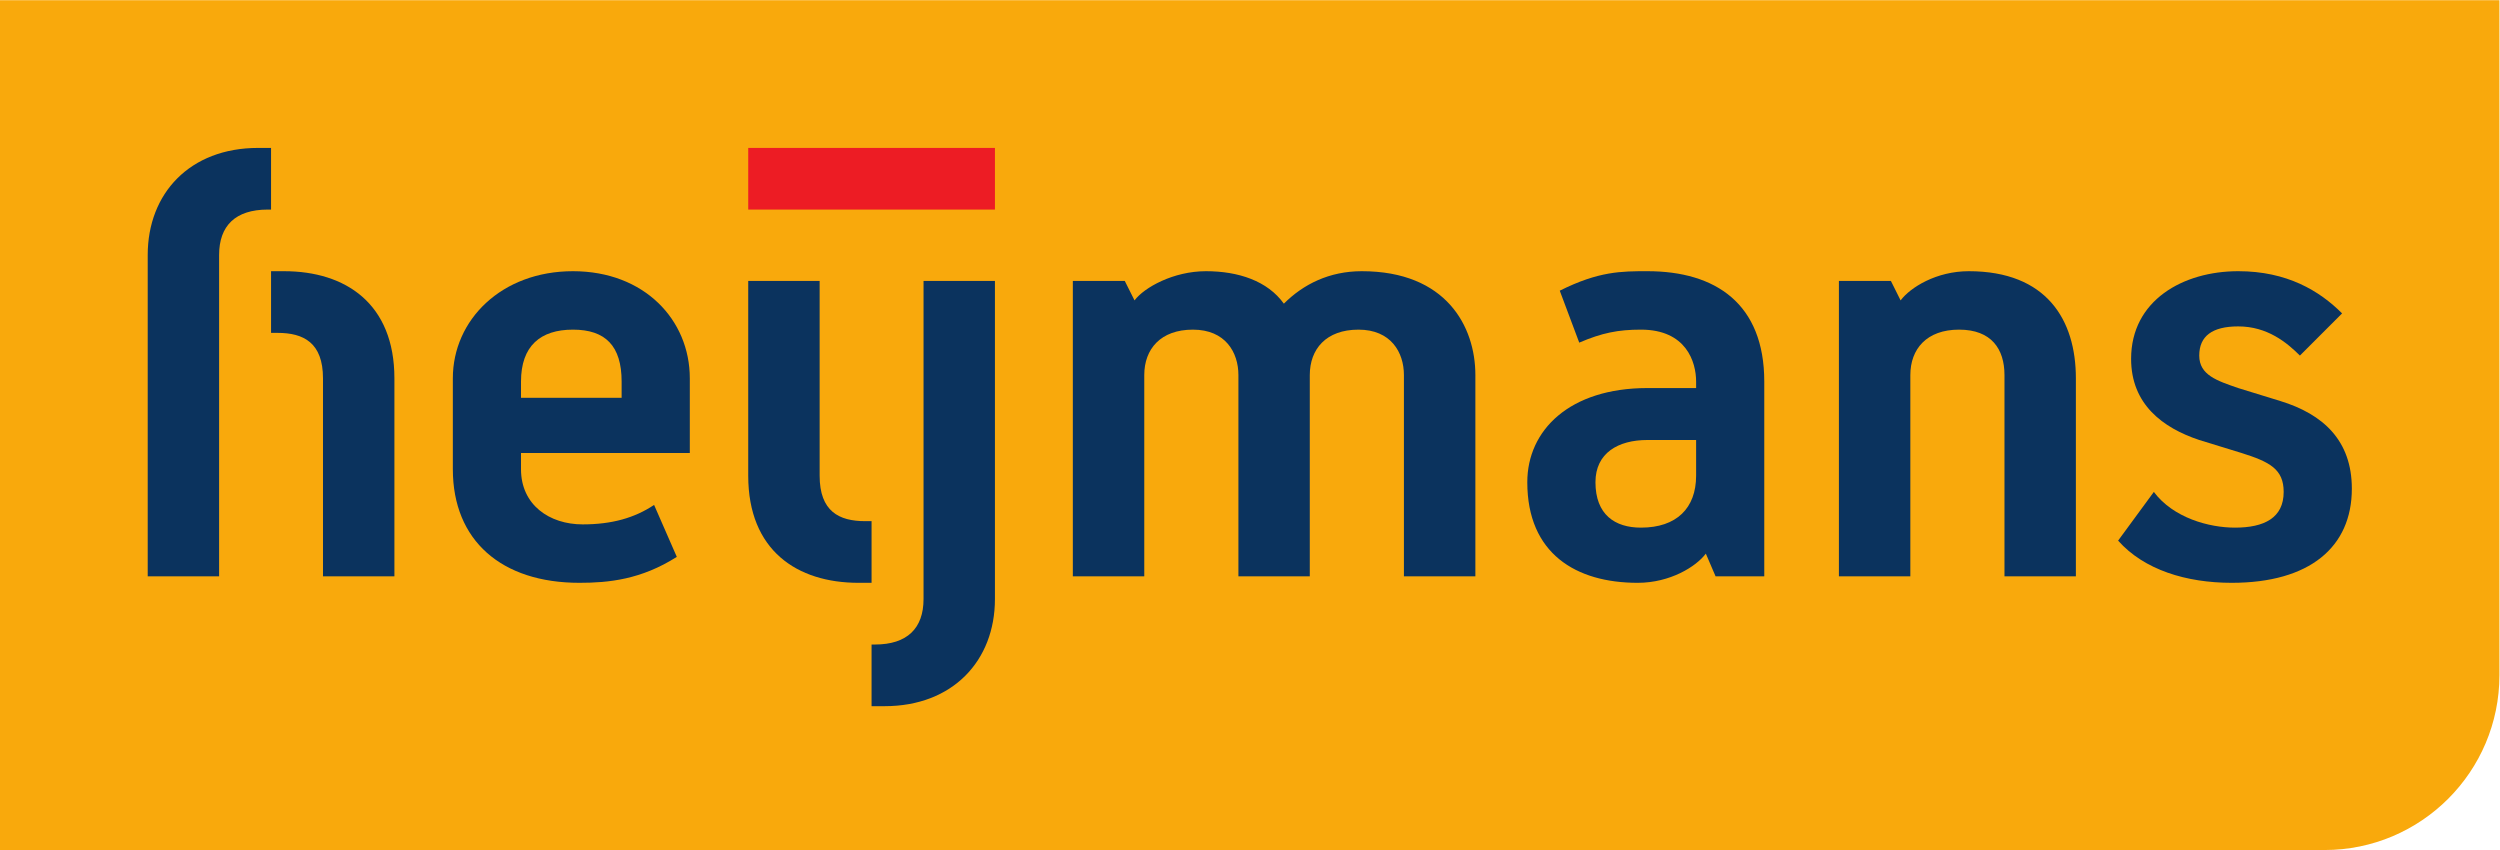
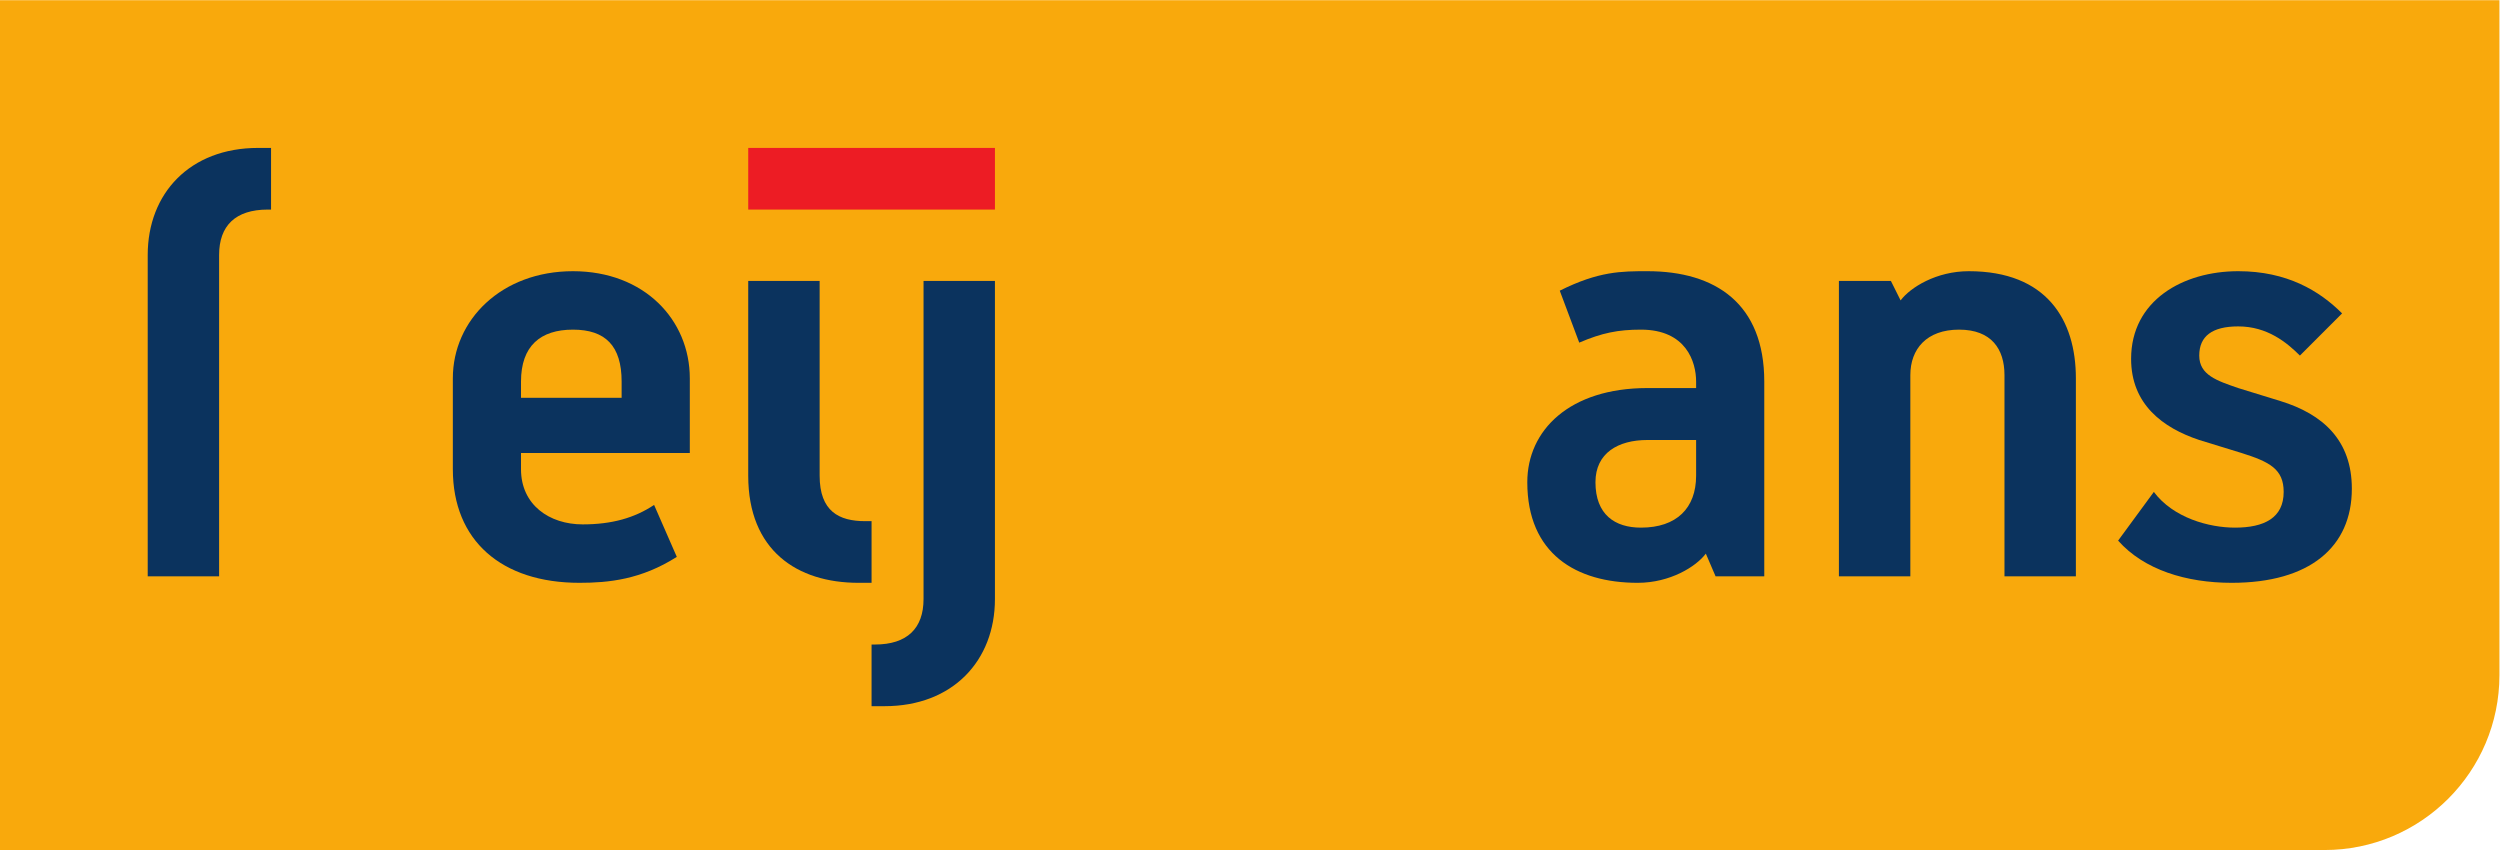
<svg xmlns="http://www.w3.org/2000/svg" xmlns:ns1="http://sodipodi.sourceforge.net/DTD/sodipodi-0.dtd" xmlns:ns2="http://www.inkscape.org/namespaces/inkscape" id="svg2" width="188.973" height="64.253" viewBox="0 0 188.973 64.253" ns1:docname="Heijmans_pc-logo_pos_yellowbox_CMYK_C.eps">
  <defs id="defs6" />
  <g id="g8" ns2:groupmode="layer" ns2:label="ink_ext_XXXXXX" transform="matrix(1.333,0,0,-1.333,0,64.253)">
    <g id="g10" transform="scale(0.1)">
      <path d="M 0,0 V 481.891 H 1417.33 V 99.219 C 1417.33,44.434 1372.9,0 1318.12,0 H 0" style="fill:#f9a90c;fill-opacity:1;fill-rule:nonzero;stroke:none" id="path12" />
      <path d="m 83.762,337.41 c 0,34.961 23.914,60.727 62.578,60.727 h 7.363 v -34.961 h -1.836 c -18.41,0 -27.617,-9.203 -27.617,-25.766 V 155.203 H 83.762 V 337.41" style="fill:#0b335e;fill-opacity:1;fill-rule:nonzero;stroke:none" id="path14" />
-       <path d="m 183.156,267.473 c 0,20.25 -11.047,25.781 -25.773,25.781 h -3.68 v 34.976 h 7.363 c 34.969,0 62.586,-18.417 62.586,-60.757 v -112.27 h -40.496 v 112.27" style="fill:#0b335e;fill-opacity:1;fill-rule:nonzero;stroke:none" id="path16" />
      <path d="m 352.5,256.434 v 9.203 c 0,20.254 -9.187,29.453 -27.605,29.453 -18.411,0 -29.454,-9.199 -29.454,-29.453 v -9.203 z m -95.711,-40.496 v 51.535 c 0,33.14 27.606,60.757 68.106,60.757 40.496,0 66.269,-27.617 66.269,-60.757 v -42.317 h -95.723 v -9.218 c 0,-20.247 16.114,-31.282 34.969,-31.282 16.574,0 29.453,3.672 40.5,11.035 l 12.879,-29.453 c -20.242,-12.879 -38.652,-14.715 -55.215,-14.715 -44.179,0 -71.785,23.926 -71.785,64.415" style="fill:#0b335e;fill-opacity:1;fill-rule:nonzero;stroke:none" id="path18" />
      <path d="m 424.289,212.266 v 110.437 h 40.496 V 212.266 c 0,-20.262 11.055,-25.774 25.781,-25.774 h 3.664 v -34.969 h -7.343 c -34.981,0 -62.598,18.418 -62.598,60.743" style="fill:#0b335e;fill-opacity:1;fill-rule:nonzero;stroke:none" id="path20" />
      <path d="m 494.23,116.531 h 1.856 c 18.406,0 27.617,9.211 27.617,25.793 v 180.379 h 40.488 V 142.324 c 0,-34.961 -23.925,-60.754 -62.578,-60.754 h -7.383 v 34.961" style="fill:#0b335e;fill-opacity:1;fill-rule:nonzero;stroke:none" id="path22" />
-       <path d="m 608.363,322.703 h 29.453 l 5.528,-11.031 c 5.527,7.359 22.09,16.558 40.492,16.558 18.418,0 34.977,-5.527 44.187,-18.417 11.036,11.035 25.77,18.417 44.188,18.417 47.844,0 64.414,-31.304 64.414,-58.906 V 155.203 h -40.516 v 114.121 c 0,12.871 -7.355,25.766 -25.761,25.766 -18.391,0 -27.618,-11.035 -27.618,-25.766 V 155.203 h -40.476 v 114.121 c 0,12.871 -7.367,25.766 -25.785,25.766 -18.399,0 -27.598,-11.035 -27.598,-25.766 V 155.203 h -40.508 v 167.5" style="fill:#0b335e;fill-opacity:1;fill-rule:nonzero;stroke:none" id="path24" />
      <path d="m 961.801,212.266 v 20.246 h -27.617 c -16.571,0 -29.461,-7.356 -29.461,-23.926 0,-18.422 11.054,-25.773 25.789,-25.773 20.226,0 31.289,11.054 31.289,29.453 z m -95.731,-3.68 c 0,29.449 23.934,53.379 68.114,53.379 h 27.617 v 3.672 c 0,11.051 -5.535,29.453 -31.289,29.453 -12.899,0 -22.117,-1.836 -34.989,-7.367 l -11.046,29.457 c 22.082,11.05 34.98,11.05 49.707,11.05 38.652,0 66.266,-18.417 66.266,-62.593 V 155.203 h -27.614 l -5.527,12.871 c -5.508,-7.351 -20.243,-16.551 -38.661,-16.551 -34.96,0 -62.578,16.551 -62.578,57.063" style="fill:#0b335e;fill-opacity:1;fill-rule:nonzero;stroke:none" id="path26" />
      <path d="m 1042.77,322.703 h 29.49 l 5.5,-11.031 c 5.52,7.359 20.26,16.558 38.65,16.558 44.19,0 60.74,-27.617 60.74,-60.757 v -112.27 h -40.49 v 114.121 c 0,14.731 -7.35,25.766 -25.76,25.766 -18.42,0 -27.62,-11.035 -27.62,-25.766 V 155.203 h -40.51 v 167.5" style="fill:#0b335e;fill-opacity:1;fill-rule:nonzero;stroke:none" id="path28" />
      <path d="m 1201.1,175.449 20.26,27.617 c 11.03,-14.738 31.29,-20.253 46,-20.253 16.58,0 27.62,5.515 27.62,20.253 0,12.872 -7.83,17.032 -23.94,22.09 l -23.93,7.356 c -20.7,6.89 -38.64,20.254 -38.64,46.011 0,33.149 29.44,49.707 60.73,49.707 27.62,0 46.02,-11.05 58.91,-23.925 l -23.92,-23.922 c -7.37,7.34 -18.42,16.543 -34.99,16.543 -14.72,0 -22.09,-5.512 -22.09,-16.543 0,-11.059 10.12,-14.281 22.09,-18.418 l 23.93,-7.367 c 23.93,-7.364 40.51,-22.086 40.51,-49.696 0,-33.125 -23.92,-53.379 -68.12,-53.379 -25.76,0 -49.71,7.356 -64.42,23.926" style="fill:#0b335e;fill-opacity:1;fill-rule:nonzero;stroke:none" id="path30" />
      <path d="m 424.289,363.176 h 139.902 v 34.961 H 424.289 Z" style="fill:#ed1c24;fill-opacity:1;fill-rule:nonzero;stroke:none" id="path32" />
    </g>
  </g>
</svg>